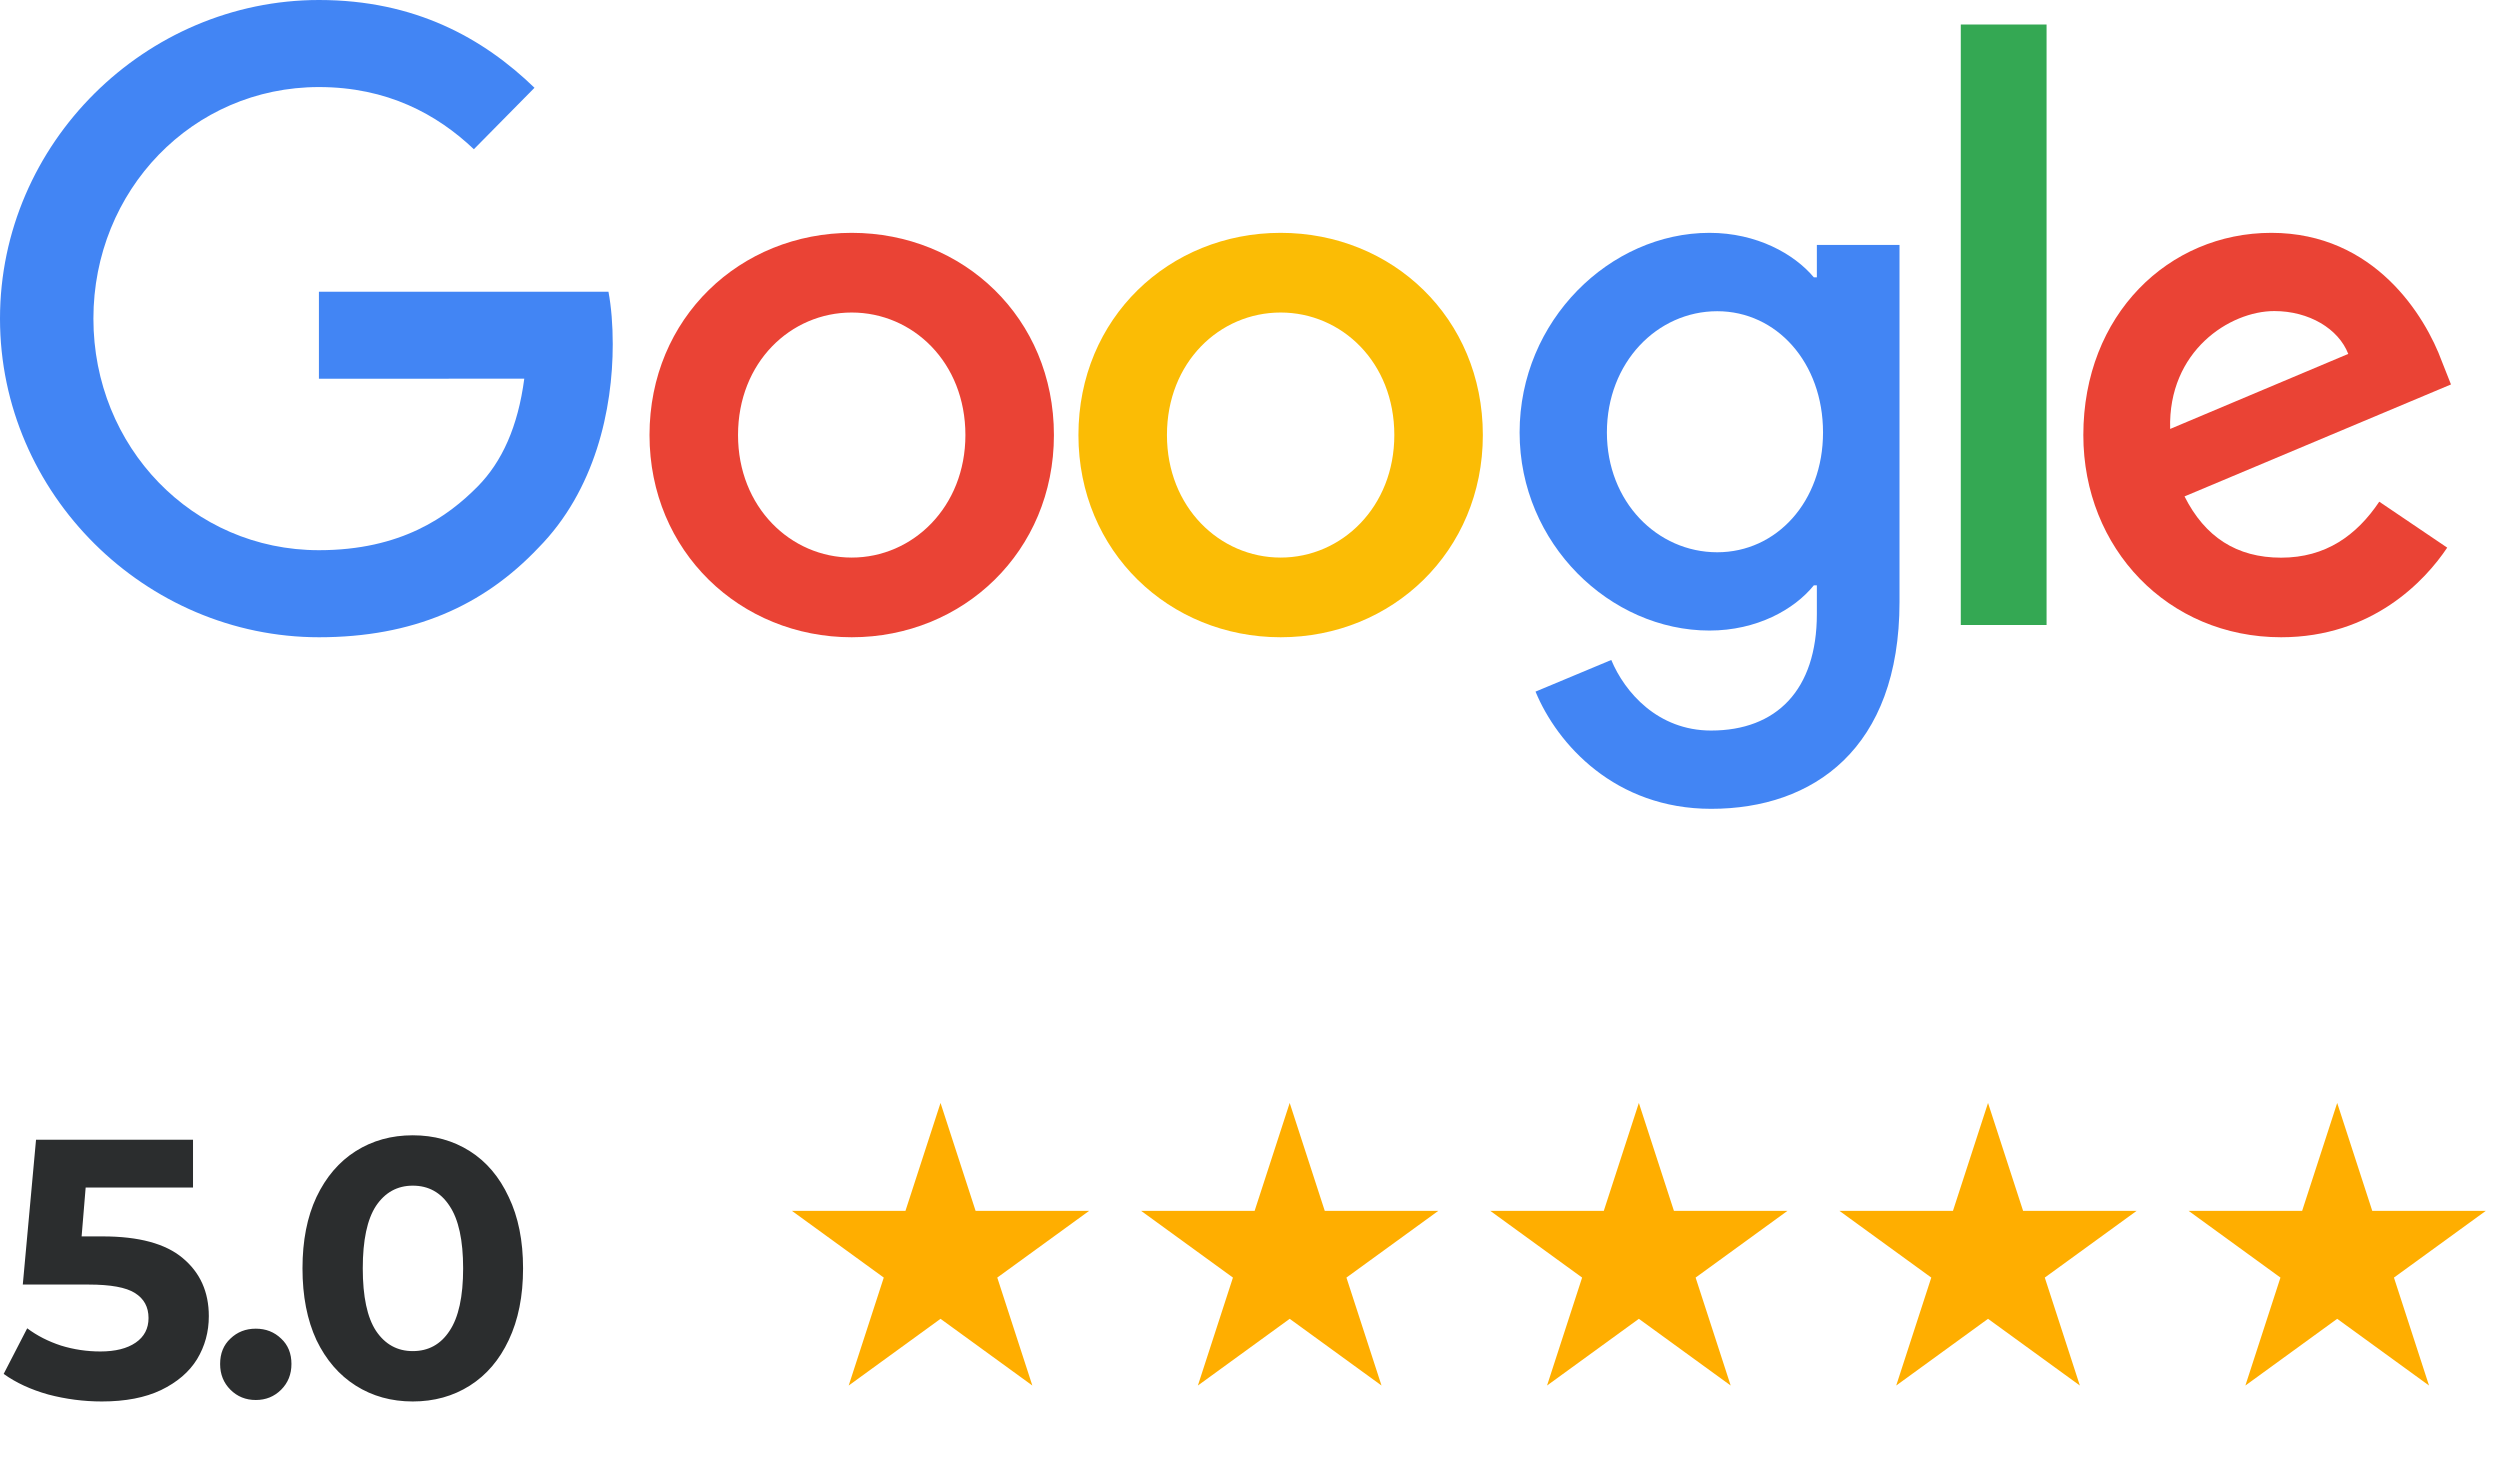
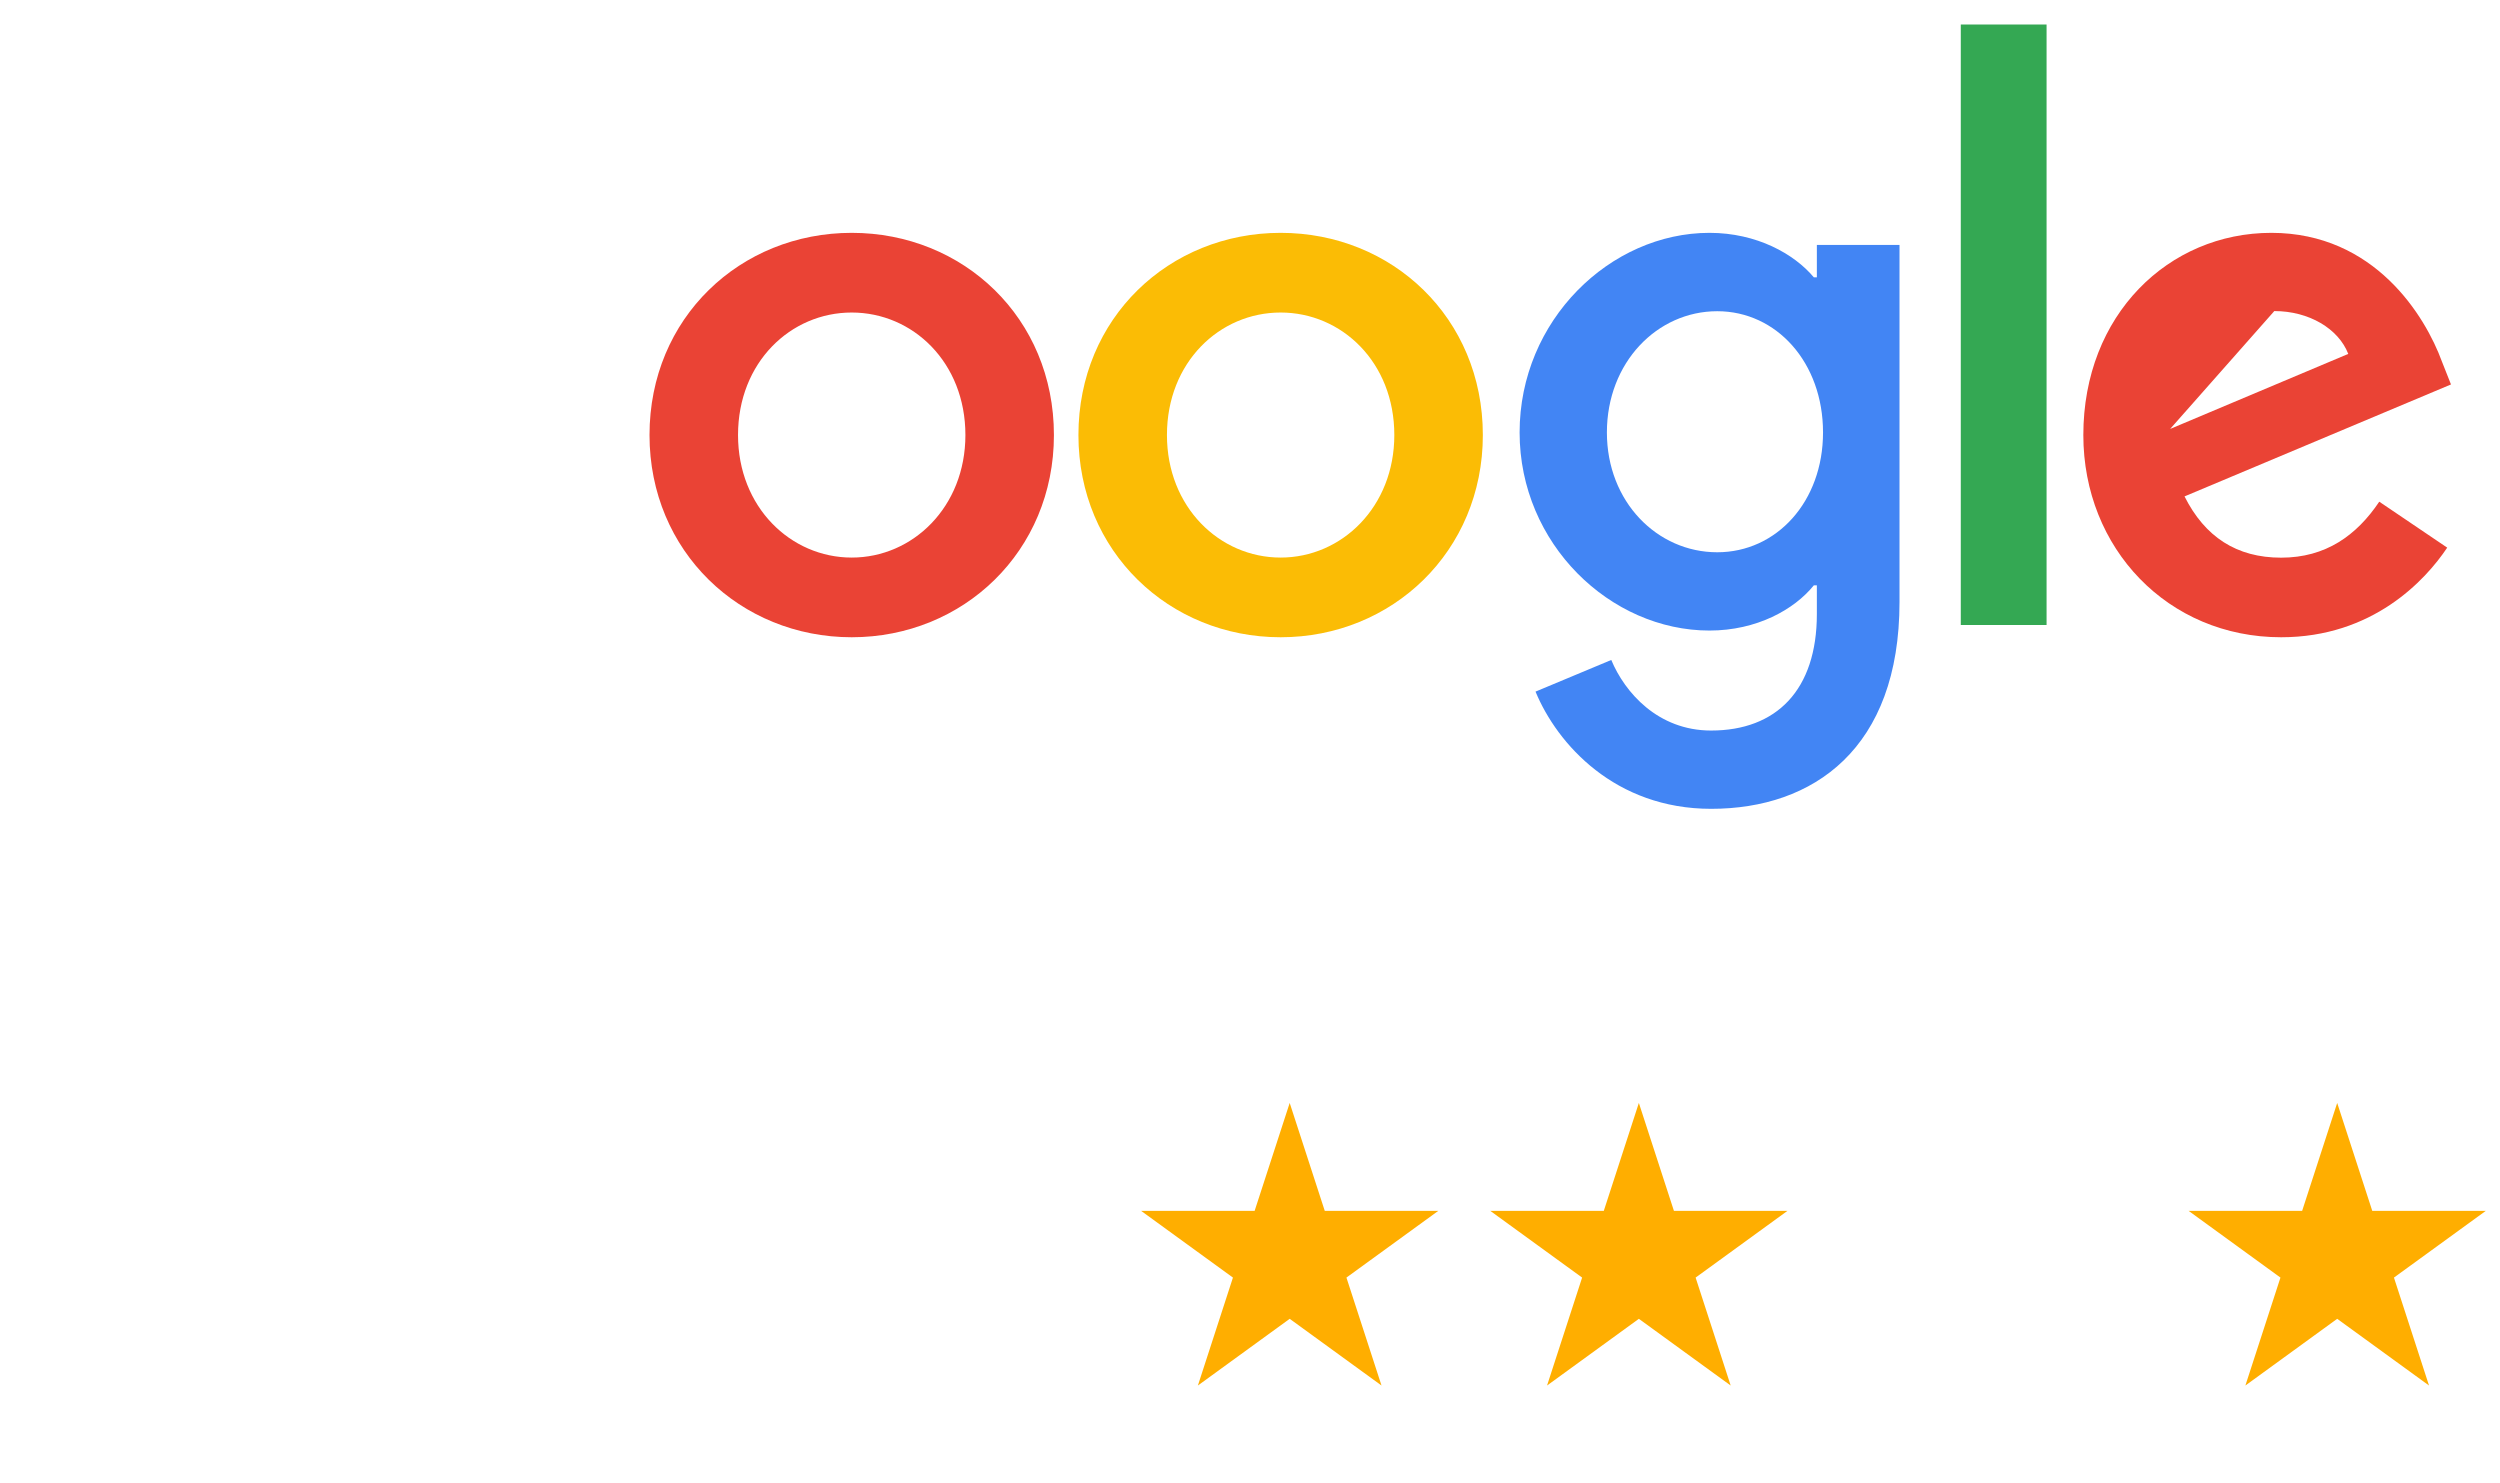
<svg xmlns="http://www.w3.org/2000/svg" width="204" height="121" viewBox="0 0 204 121" fill="none">
-   <path d="M8.37 100.89C11.33 100.89 13.51 101.48 14.91 102.66C16.33 103.84 17.04 105.42 17.04 107.4C17.04 108.68 16.72 109.85 16.08 110.91C15.44 111.95 14.46 112.79 13.14 113.43C11.84 114.05 10.23 114.36 8.31 114.36C6.83 114.36 5.37 114.17 3.93 113.79C2.51 113.39 1.3 112.83 0.3 112.11L2.22 108.39C3.02 108.99 3.94 109.46 4.98 109.8C6.02 110.12 7.09 110.28 8.19 110.28C9.41 110.28 10.37 110.04 11.07 109.56C11.77 109.08 12.12 108.41 12.12 107.55C12.12 106.65 11.75 105.97 11.01 105.51C10.29 105.05 9.03 104.82 7.23 104.82H1.86L2.94 93H15.75V96.9H6.99L6.66 100.89H8.37ZM20.872 114.24C20.052 114.24 19.362 113.96 18.802 113.4C18.242 112.84 17.962 112.14 17.962 111.3C17.962 110.44 18.242 109.75 18.802 109.23C19.362 108.69 20.052 108.42 20.872 108.42C21.692 108.42 22.382 108.69 22.942 109.23C23.502 109.75 23.782 110.44 23.782 111.3C23.782 112.14 23.502 112.84 22.942 113.4C22.382 113.96 21.692 114.24 20.872 114.24ZM33.682 114.36C31.942 114.36 30.392 113.93 29.032 113.07C27.672 112.21 26.602 110.97 25.823 109.35C25.062 107.71 24.683 105.76 24.683 103.5C24.683 101.24 25.062 99.3 25.823 97.68C26.602 96.04 27.672 94.79 29.032 93.93C30.392 93.07 31.942 92.64 33.682 92.64C35.422 92.64 36.972 93.07 38.333 93.93C39.693 94.79 40.752 96.04 41.513 97.68C42.292 99.3 42.682 101.24 42.682 103.5C42.682 105.76 42.292 107.71 41.513 109.35C40.752 110.97 39.693 112.21 38.333 113.07C36.972 113.93 35.422 114.36 33.682 114.36ZM33.682 110.25C34.962 110.25 35.962 109.7 36.682 108.6C37.422 107.5 37.792 105.8 37.792 103.5C37.792 101.2 37.422 99.5 36.682 98.4C35.962 97.3 34.962 96.75 33.682 96.75C32.422 96.75 31.422 97.3 30.683 98.4C29.962 99.5 29.602 101.2 29.602 103.5C29.602 105.8 29.962 107.5 30.683 108.6C31.422 109.7 32.422 110.25 33.682 110.25Z" fill="#2B2D2E" />
  <path d="M86 35.5C86 45 78.592 52 69.5 52C60.408 52 53 45 53 35.5C53 25.933 60.408 19 69.5 19C78.592 19 86 25.933 86 35.5ZM78.777 35.5C78.777 29.564 74.483 25.502 69.5 25.502C64.517 25.502 60.223 29.564 60.223 35.5C60.223 41.377 64.517 45.498 69.5 45.498C74.483 45.498 78.777 41.37 78.777 35.5Z" fill="#EA4335" />
  <path d="M121 35.5C121 45 113.592 52 104.5 52C95.408 52 88 45 88 35.5C88 25.941 95.408 19 104.5 19C113.592 19 121 25.933 121 35.5ZM113.777 35.5C113.777 29.564 109.483 25.502 104.5 25.502C99.517 25.502 95.223 29.564 95.223 35.5C95.223 41.377 99.517 45.498 104.5 45.498C109.483 45.498 113.777 41.37 113.777 35.5Z" fill="#FBBC05" />
  <path d="M155 19.98V49.119C155 61.105 147.957 66 139.631 66C131.794 66 127.077 60.739 125.298 56.436L131.48 53.853C132.581 56.495 135.279 59.612 139.624 59.612C144.953 59.612 148.256 56.312 148.256 50.099V47.765H148.008C146.419 49.733 143.357 51.453 139.493 51.453C131.407 51.453 124 44.384 124 35.289C124 26.127 131.407 19 139.493 19C143.349 19 146.412 20.72 148.008 22.63H148.256V19.988H155V19.98ZM148.759 35.289C148.759 29.574 144.961 25.395 140.127 25.395C135.228 25.395 131.123 29.574 131.123 35.289C131.123 40.945 135.228 45.065 140.127 45.065C144.961 45.065 148.759 40.945 148.759 35.289Z" fill="#4285F4" />
  <path d="M167 2V51H160V2H167Z" fill="#34A853" />
-   <path d="M194.148 40.938L199.692 44.687C197.903 47.373 193.591 52 186.14 52C176.901 52 170 44.754 170 35.5C170 25.688 176.959 19 185.341 19C193.781 19 197.91 25.814 199.259 29.497L200 31.371L178.257 40.507C179.922 43.817 182.51 45.506 186.14 45.506C189.778 45.506 192.3 43.691 194.148 40.938ZM177.084 35.002L191.618 28.879C190.819 26.819 188.414 25.383 185.583 25.383C181.953 25.383 176.901 28.634 177.084 35.002Z" fill="#EA4335" />
-   <path d="M26.024 30.907V23.803H49.65C49.881 25.041 50 26.506 50 28.091C50 33.421 48.562 40.012 43.928 44.707C39.42 49.463 33.661 52 26.032 52C11.891 52 0 40.329 0 26C0 11.671 11.891 0 26.032 0C33.855 0 39.428 3.11 43.615 7.164L38.668 12.177C35.665 9.323 31.597 7.104 26.024 7.104C15.698 7.104 7.622 15.537 7.622 26C7.622 36.463 15.698 44.896 26.024 44.896C32.722 44.896 36.537 42.171 38.981 39.694C40.963 37.686 42.266 34.818 42.781 30.899L26.024 30.907Z" fill="#4285F4" />
-   <path d="M76.747 90L79.609 98.808H88.87L81.377 104.251L84.239 113.059L76.747 107.615L69.254 113.059L72.116 104.251L64.624 98.808H73.885L76.747 90Z" fill="#FFAE00" />
+   <path d="M194.148 40.938L199.692 44.687C197.903 47.373 193.591 52 186.14 52C176.901 52 170 44.754 170 35.5C170 25.688 176.959 19 185.341 19C193.781 19 197.91 25.814 199.259 29.497L200 31.371L178.257 40.507C179.922 43.817 182.51 45.506 186.14 45.506C189.778 45.506 192.3 43.691 194.148 40.938ZM177.084 35.002L191.618 28.879C190.819 26.819 188.414 25.383 185.583 25.383Z" fill="#EA4335" />
  <path d="M105.239 90L108.101 98.808H117.362L109.869 104.251L112.731 113.059L105.239 107.615L97.747 113.059L100.608 104.251L93.116 98.808H102.377L105.239 90Z" fill="#FFAE00" />
  <path d="M133.731 90L136.593 98.808H145.854L138.362 104.251L141.223 113.059L133.731 107.615L126.239 113.059L129.101 104.251L121.608 98.808H130.869L133.731 90Z" fill="#FFAE00" />
-   <path d="M162.223 90L165.085 98.808H174.346L166.854 104.251L169.716 113.059L162.223 107.615L154.731 113.059L157.593 104.251L150.1 98.808H159.361L162.223 90Z" fill="#FFAE00" />
  <path d="M190.715 90L193.577 98.808H202.838L195.346 104.251L198.208 113.059L190.715 107.615L183.223 113.059L186.085 104.251L178.593 98.808H187.854L190.715 90Z" fill="#FFAE00" />
</svg>